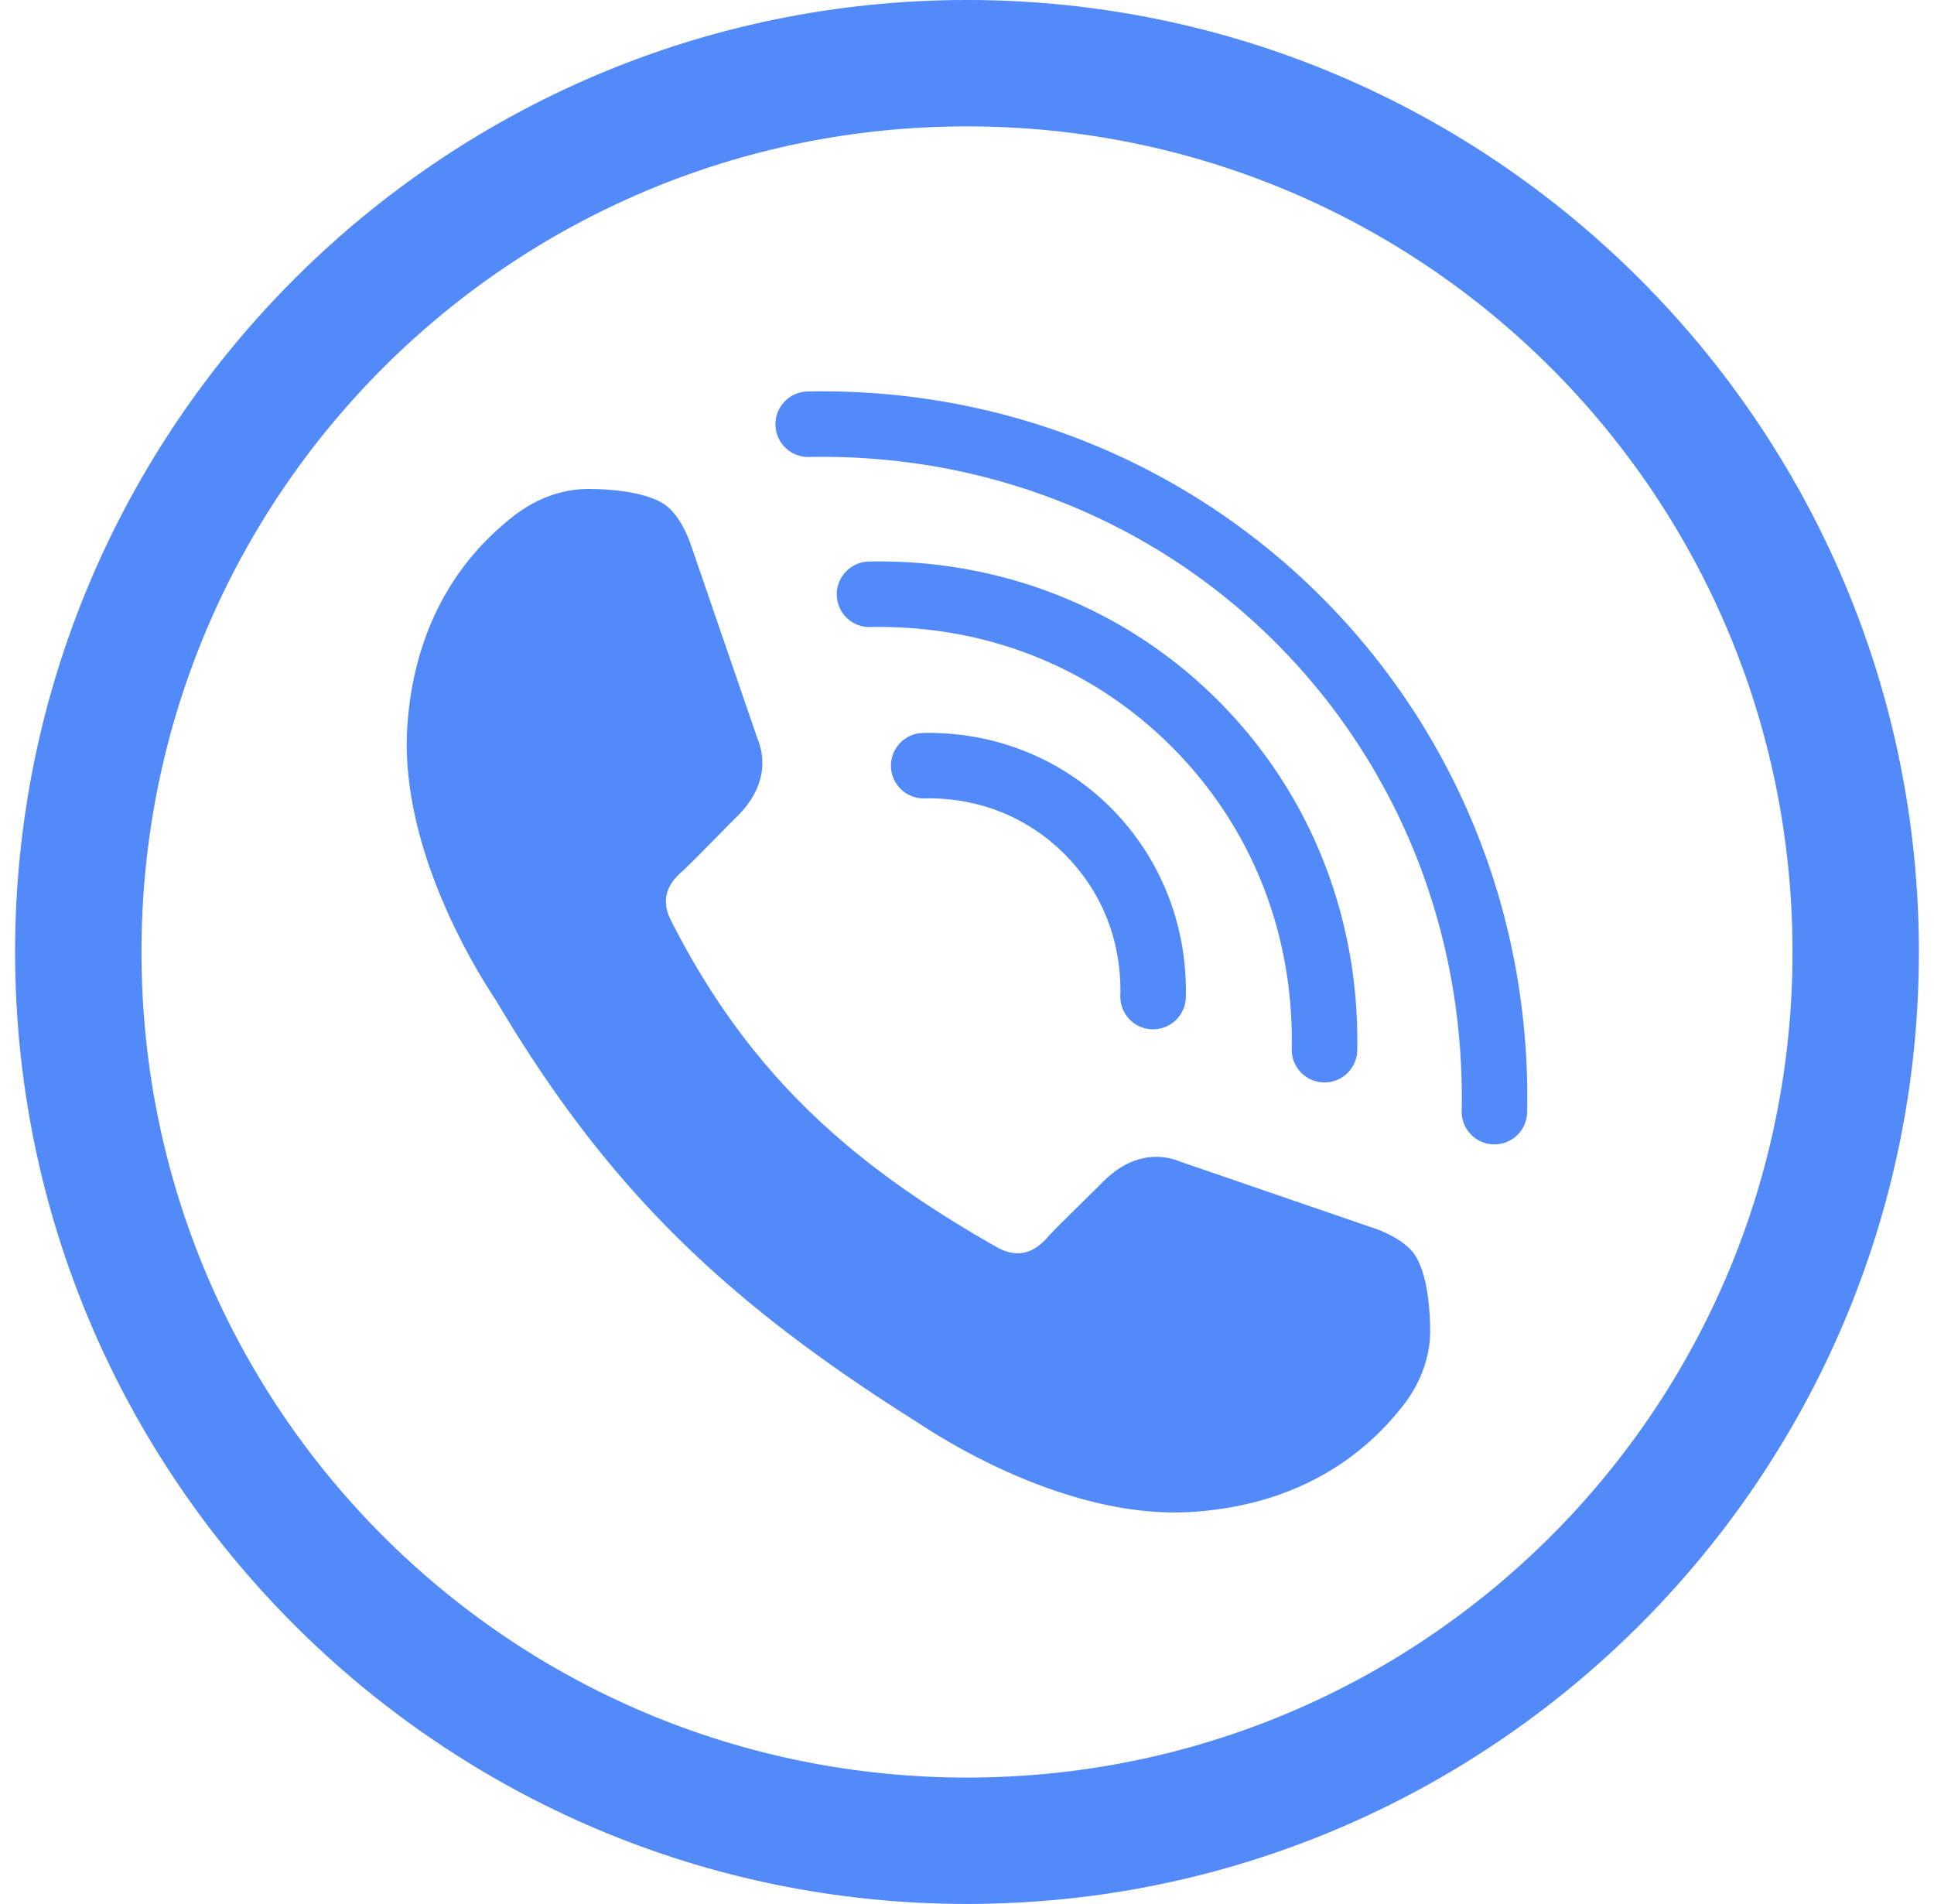
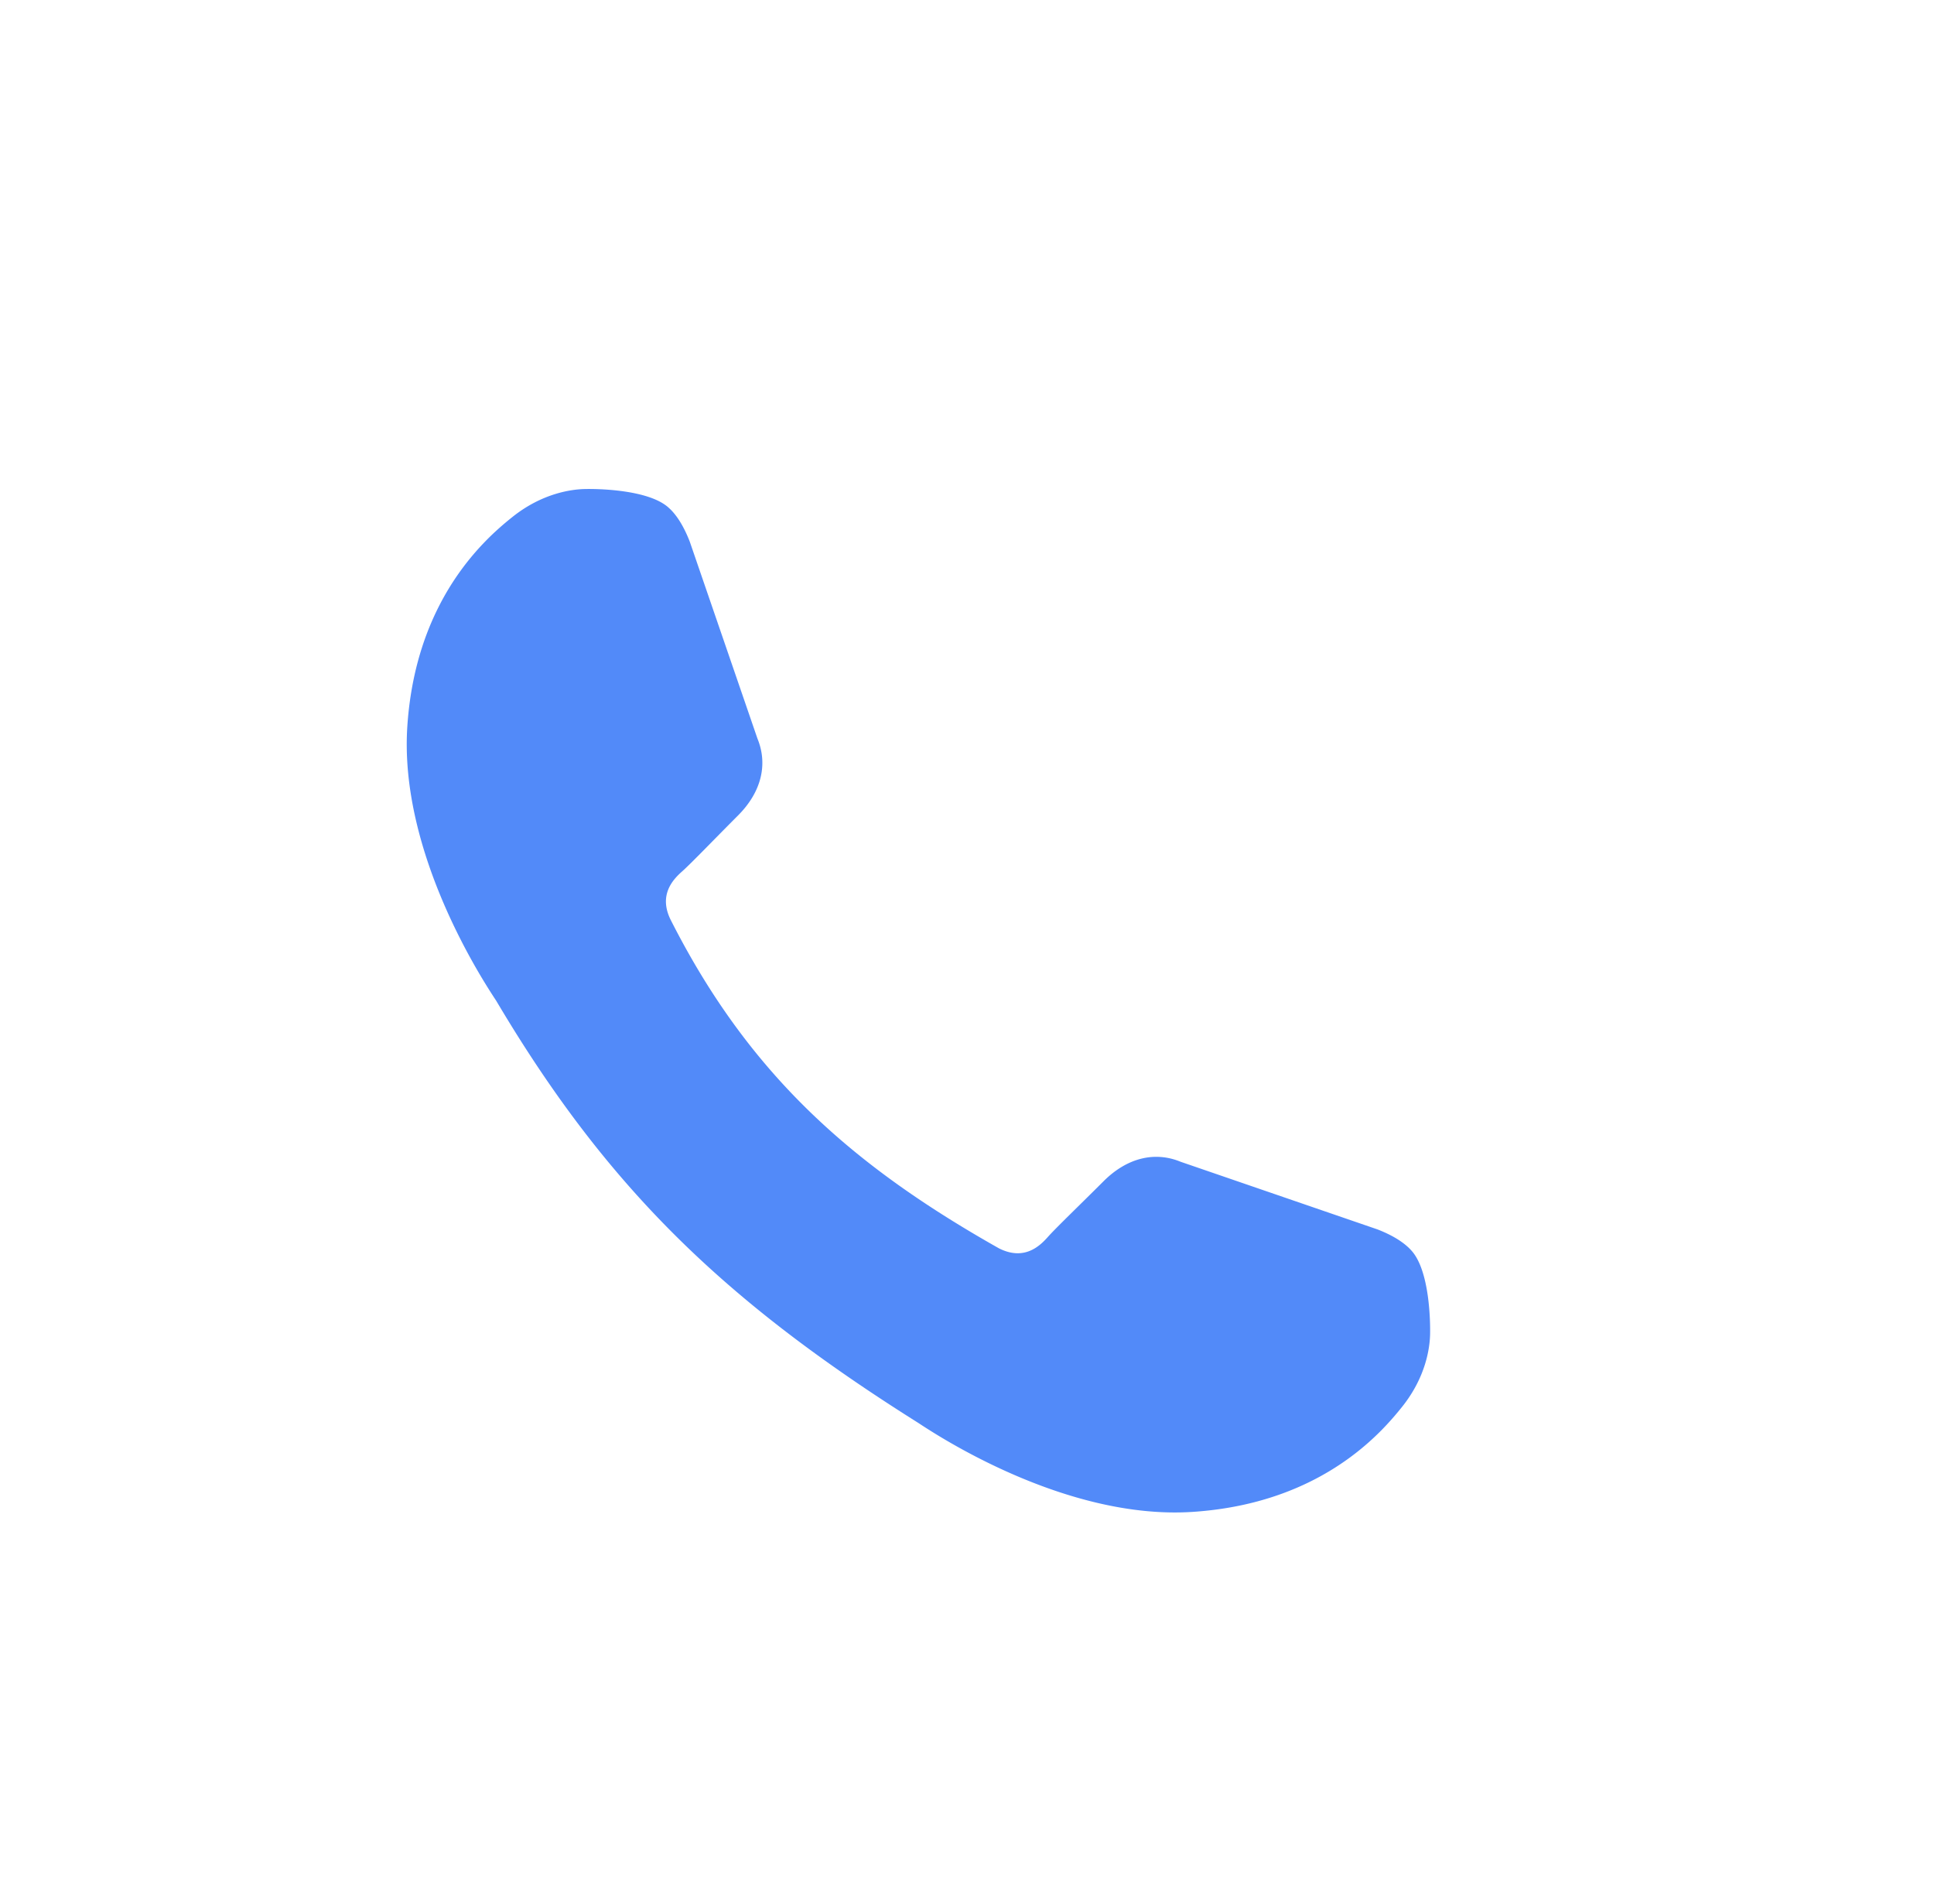
<svg xmlns="http://www.w3.org/2000/svg" width="64" height="63" viewBox="0 0 64 63">
  <g>
    <g>
      <g>
-         <path fill="#528af9" d="M32 0c17.372 0 31.5 14.128 31.5 31.5S49.372 63 32 63 .5 48.872.5 31.5 14.628 0 32 0m0 4.182C16.888 4.182 4.682 16.388 4.682 31.5c0 15.112 12.206 27.318 27.318 27.318 15.112 0 27.318-12.206 27.318-27.318C59.318 16.388 47.112 4.182 32 4.182" />
-       </g>
+         </g>
      <g>
-         <path fill="#528af9" d="M25.962 13.288c.203-.212.483-.332.776-.334C40.084 12.7 50.79 23.421 50.537 36.783v.02a1.084 1.084 0 1 1-2.167-.062c.23-12.19-9.422-21.851-21.593-21.62a1.084 1.084 0 0 1-.815-1.833m2.033 5.625c.203-.211.482-.331.775-.333 4.37-.083 8.489 1.55 11.534 4.595 3.055 3.055 4.691 7.185 4.61 11.57v.014a1.084 1.084 0 1 1-2.168-.053c.072-3.825-1.334-7.358-3.974-9.998-2.63-2.632-6.15-4.033-9.96-3.96a1.083 1.083 0 0 1-.817-1.835m1.792 5.67c.203-.21.484-.33.776-.33 2.345-.044 4.568.842 6.205 2.484 1.635 1.641 2.518 3.866 2.474 6.214v.02a1.084 1.084 0 1 1-2.166-.061c.034-1.788-.617-3.414-1.842-4.642-1.224-1.228-2.848-1.883-4.63-1.85a1.083 1.083 0 0 1-.817-1.834" />
-       </g>
+         </g>
      <g>
        <path fill="#528af9" d="M22.227 16.896a1.788 1.788 0 0 0-.097-.094c-.664-.61-2.384-.632-2.801-.62-.417.013-1.378.133-2.365.919-.2.159-.466.38-.763.67-.042.042-.084.083-.127.128-1.044 1.067-2.388 2.985-2.595 6.142-.276 4.21 2.547 8.474 2.941 9.072 3.67 6.191 7.545 9.932 13.973 13.973.598.394 4.862 3.217 9.072 2.941 3.157-.207 5.075-1.55 6.142-2.595.045-.043.086-.086.128-.128.29-.296.511-.563.67-.762.786-.987.906-1.947.919-2.365.012-.417-.01-2.137-.62-2.8a1.785 1.785 0 0 0-.094-.097c-.235-.22-.563-.419-1.023-.599l-6.52-2.24c-.835-.344-1.755-.148-2.55.647-.794.794-1.578 1.545-1.845 1.846-.267.3-.78.792-1.613.373-4.788-2.702-8.24-5.69-10.86-10.86-.419-.832.073-1.346.374-1.613.3-.267 1.051-1.051 1.845-1.846.795-.794.991-1.714.648-2.548l-2.241-6.52c-.18-.46-.378-.789-.598-1.024z" />
      </g>
    </g>
  </g>
</svg>